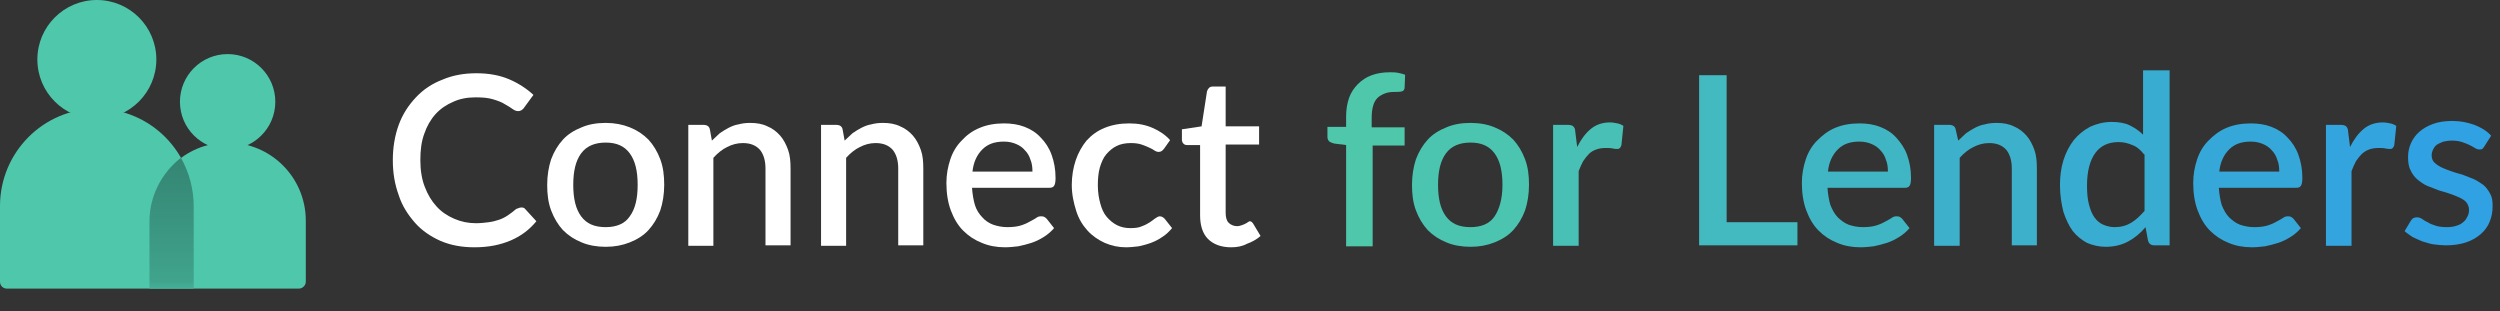
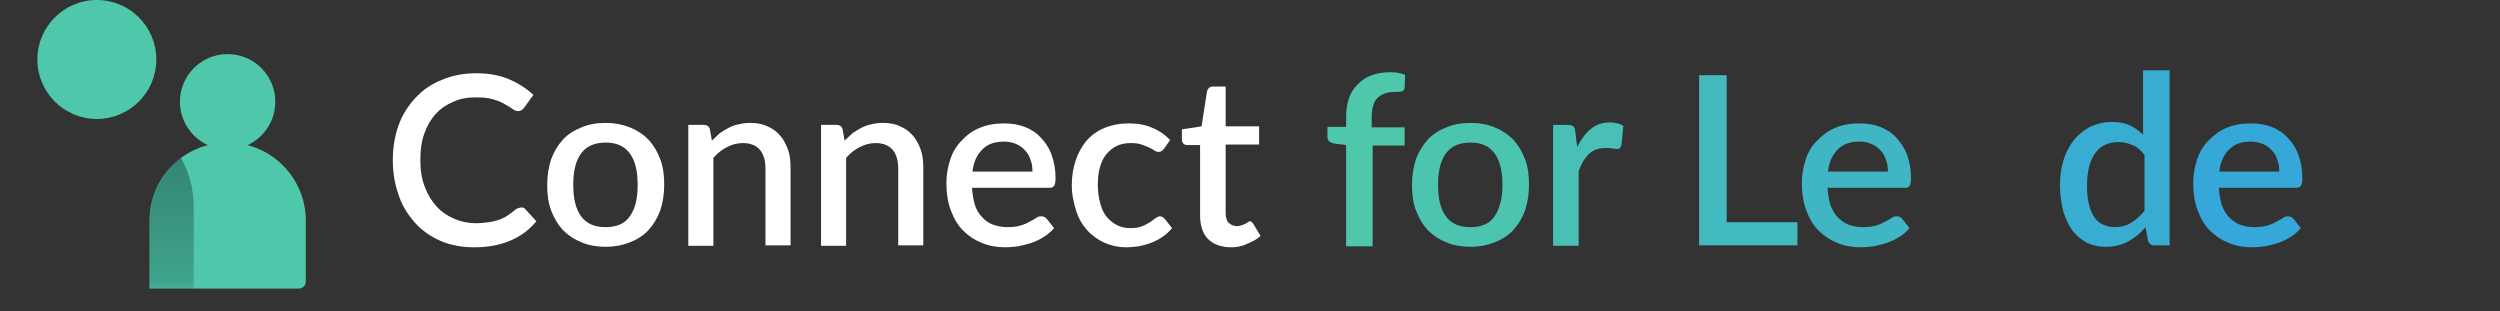
<svg xmlns="http://www.w3.org/2000/svg" version="1.1" id="Layer_1" x="0px" y="0px" viewBox="0 0 508.5 63.3" style="enable-background:new 0 0 508.5 63.3;" xml:space="preserve">
  <rect x="0" y="0" width="508.5" height="63.3" fill="#333333" stroke="none" />
  <style type="text/css">
	.st0{enable-background:new    ;}
	.st1{fill:#FFFFFF;}
	.st2{fill:#4EC7AB;}
	.st3{fill:#4BC4B0;}
	.st4{fill:#48C0B6;}
	.st5{fill:#43B9C0;}
	.st6{fill:#40B6C5;}
	.st7{fill:#3DB1CB;}
	.st8{fill:#39ACD2;}
	.st9{fill:#35A8D9;}
	.st10{fill:#33A4DE;}
	.st11{fill:#30A1E3;}
	.st12{fill:url(#SVGID_1_);}
</style>
  <g id="Layer_2_00000094598296747150010730000003361701144247047868_">
    <g id="logo">
      <g class="st0">
        <path class="st1" d="M106.1,42.2c0.3,0,0.6,0.1,0.8,0.4l2.2,2.4c-1.4,1.7-3.1,3-5.2,3.9c-2.1,0.9-4.5,1.4-7.4,1.4     c-2.5,0-4.8-0.4-6.9-1.3c-2-0.9-3.8-2.1-5.2-3.7c-1.4-1.6-2.6-3.4-3.3-5.6c-0.8-2.2-1.2-4.5-1.2-7.1c0-2.6,0.4-5,1.2-7.2     c0.8-2.2,2-4,3.5-5.6c1.5-1.6,3.3-2.8,5.4-3.6c2.1-0.9,4.4-1.3,6.9-1.3c2.5,0,4.7,0.4,6.6,1.2s3.6,1.9,5,3.2l-1.9,2.6     c-0.1,0.2-0.3,0.3-0.5,0.5c-0.2,0.1-0.4,0.2-0.7,0.2c-0.3,0-0.7-0.1-1.1-0.4c-0.4-0.3-0.9-0.6-1.6-1c-0.6-0.4-1.4-0.7-2.4-1     c-1-0.3-2.1-0.4-3.6-0.4c-1.7,0-3.2,0.3-4.5,0.9c-1.4,0.6-2.6,1.4-3.6,2.5c-1,1.1-1.8,2.5-2.3,4c-0.6,1.6-0.8,3.4-0.8,5.4     c0,2,0.3,3.9,0.9,5.4c0.6,1.6,1.4,2.9,2.4,4c1,1.1,2.2,1.9,3.6,2.5c1.4,0.6,2.8,0.9,4.4,0.9c1,0,1.8-0.1,2.6-0.2s1.5-0.3,2.1-0.5     s1.2-0.5,1.8-0.9c0.6-0.4,1.1-0.8,1.7-1.3C105.5,42.3,105.8,42.2,106.1,42.2z" />
      </g>
      <g class="st0">
        <path class="st1" d="M123.2,25c1.8,0,3.4,0.3,4.9,0.9s2.7,1.4,3.8,2.5c1,1.1,1.8,2.4,2.4,4c0.6,1.6,0.8,3.3,0.8,5.2     s-0.3,3.7-0.8,5.2c-0.6,1.6-1.4,2.9-2.4,4c-1,1.1-2.3,1.9-3.8,2.5s-3.1,0.9-4.9,0.9c-1.8,0-3.5-0.3-4.9-0.9     c-1.5-0.6-2.7-1.4-3.8-2.5c-1-1.1-1.8-2.4-2.4-4c-0.6-1.6-0.8-3.3-0.8-5.2s0.3-3.7,0.8-5.2c0.6-1.6,1.4-2.9,2.4-4     c1-1.1,2.3-1.9,3.8-2.5C119.7,25.3,121.3,25,123.2,25z M123.2,46.2c2.2,0,3.9-0.7,4.9-2.2c1.1-1.5,1.6-3.6,1.6-6.4     c0-2.8-0.5-4.9-1.6-6.4c-1.1-1.5-2.7-2.2-4.9-2.2c-2.2,0-3.9,0.7-5,2.2c-1.1,1.5-1.6,3.6-1.6,6.4c0,2.8,0.5,4.9,1.6,6.4     S120.9,46.2,123.2,46.2z" />
        <path class="st1" d="M144.8,28.6c0.5-0.5,1.1-1,1.6-1.5c0.6-0.4,1.2-0.8,1.8-1.1s1.3-0.6,2-0.7c0.7-0.2,1.5-0.3,2.4-0.3     c1.3,0,2.5,0.2,3.5,0.7c1,0.4,1.9,1.1,2.6,1.9s1.2,1.8,1.6,2.9c0.4,1.1,0.5,2.4,0.5,3.8v15.6h-5.1V34.3c0-1.7-0.4-2.9-1.1-3.8     c-0.8-0.9-1.9-1.4-3.5-1.4c-1.2,0-2.2,0.3-3.2,0.8c-1,0.5-1.9,1.2-2.8,2.2v17.9H140V25.4h3.1c0.7,0,1.2,0.3,1.3,1L144.8,28.6z" />
        <path class="st1" d="M171.8,28.6c0.5-0.5,1.1-1,1.6-1.5c0.6-0.4,1.2-0.8,1.8-1.1s1.3-0.6,2-0.7c0.7-0.2,1.5-0.3,2.4-0.3     c1.3,0,2.5,0.2,3.5,0.7c1,0.4,1.9,1.1,2.6,1.9s1.2,1.8,1.6,2.9c0.4,1.1,0.5,2.4,0.5,3.8v15.6h-5.1V34.3c0-1.7-0.4-2.9-1.1-3.8     c-0.8-0.9-1.9-1.4-3.5-1.4c-1.2,0-2.2,0.3-3.2,0.8c-1,0.5-1.9,1.2-2.8,2.2v17.9H167V25.4h3.1c0.7,0,1.2,0.3,1.3,1L171.8,28.6z" />
        <path class="st1" d="M197.7,38.1c0.1,1.4,0.3,2.6,0.6,3.6s0.9,1.9,1.5,2.5c0.6,0.7,1.4,1.2,2.2,1.5c0.9,0.3,1.8,0.5,2.9,0.5     c1,0,1.9-0.1,2.6-0.3c0.7-0.2,1.4-0.5,1.9-0.8c0.5-0.3,1-0.5,1.4-0.8s0.7-0.3,1.1-0.3c0.4,0,0.7,0.2,1,0.5l1.5,1.9     c-0.6,0.7-1.3,1.3-2.1,1.8c-0.8,0.5-1.6,0.9-2.5,1.2s-1.8,0.5-2.7,0.7c-0.9,0.1-1.8,0.2-2.7,0.2c-1.7,0-3.3-0.3-4.7-0.9     c-1.5-0.6-2.7-1.4-3.8-2.5c-1.1-1.1-1.9-2.5-2.5-4.1c-0.6-1.6-0.9-3.5-0.9-5.6c0-1.7,0.3-3.3,0.8-4.8c0.5-1.5,1.3-2.8,2.3-3.8     c1-1.1,2.2-2,3.7-2.6c1.4-0.6,3.1-0.9,4.9-0.9c1.5,0,2.9,0.2,4.2,0.7c1.3,0.5,2.4,1.2,3.3,2.2c0.9,0.9,1.7,2.1,2.2,3.5     c0.5,1.4,0.8,2.9,0.8,4.7c0,0.8-0.1,1.3-0.3,1.6c-0.2,0.3-0.5,0.4-1,0.4H197.7z M210,34.9c0-0.9-0.1-1.7-0.4-2.4     c-0.2-0.7-0.6-1.4-1.1-1.9c-0.5-0.6-1.1-1-1.8-1.3c-0.7-0.3-1.5-0.5-2.5-0.5c-1.9,0-3.3,0.5-4.4,1.6c-1.1,1.1-1.8,2.6-2,4.5H210z     " />
        <path class="st1" d="M236.8,30.2c-0.2,0.2-0.3,0.4-0.5,0.5c-0.1,0.1-0.4,0.2-0.6,0.2c-0.3,0-0.6-0.1-0.9-0.3     c-0.3-0.2-0.6-0.4-1.1-0.6s-0.9-0.4-1.5-0.6c-0.6-0.2-1.3-0.3-2.2-0.3c-1.1,0-2.1,0.2-2.9,0.6c-0.8,0.4-1.5,1-2.1,1.7     s-1,1.7-1.3,2.7c-0.3,1.1-0.4,2.3-0.4,3.6c0,1.4,0.2,2.6,0.5,3.7c0.3,1.1,0.7,2,1.3,2.7c0.6,0.7,1.3,1.3,2.1,1.7     c0.8,0.4,1.7,0.6,2.7,0.6c1,0,1.8-0.1,2.4-0.4c0.6-0.2,1.1-0.5,1.6-0.8c0.4-0.3,0.8-0.6,1.1-0.8c0.3-0.2,0.6-0.4,0.9-0.4     c0.4,0,0.7,0.2,1,0.5l1.5,1.9c-0.6,0.7-1.2,1.3-2,1.8c-0.7,0.5-1.5,0.9-2.3,1.2c-0.8,0.3-1.6,0.5-2.5,0.7     c-0.9,0.1-1.7,0.2-2.6,0.2c-1.5,0-2.9-0.3-4.3-0.9c-1.3-0.6-2.5-1.4-3.5-2.5s-1.8-2.4-2.3-4s-0.9-3.3-0.9-5.3     c0-1.8,0.3-3.5,0.8-5c0.5-1.5,1.3-2.9,2.2-4c1-1.1,2.2-2,3.7-2.6c1.5-0.6,3.1-0.9,5-0.9c1.8,0,3.3,0.3,4.7,0.9     c1.4,0.6,2.6,1.4,3.6,2.5L236.8,30.2z" />
        <path class="st1" d="M250.4,50.3c-2,0-3.6-0.6-4.7-1.7c-1.1-1.1-1.6-2.8-1.6-4.8V29.5h-2.7c-0.3,0-0.5-0.1-0.7-0.3     c-0.2-0.2-0.3-0.5-0.3-0.8v-2.1l4-0.6l1.1-7.1c0.1-0.3,0.2-0.5,0.4-0.7c0.2-0.2,0.4-0.3,0.8-0.3h2.6v8.1h6.8v3.7h-6.8v13.9     c0,0.9,0.2,1.6,0.6,2s1,0.7,1.7,0.7c0.4,0,0.7-0.1,1-0.2s0.5-0.2,0.7-0.3c0.2-0.1,0.4-0.2,0.5-0.3c0.2-0.1,0.3-0.2,0.4-0.2     c0.3,0,0.5,0.2,0.7,0.5l1.5,2.5c-0.8,0.7-1.7,1.2-2.8,1.6C252.7,50.1,251.6,50.3,250.4,50.3z" />
      </g>
      <g class="st0">
        <path class="st2" d="M273.8,49.9V29.5l-2.4-0.3c-0.4-0.1-0.7-0.2-1-0.4c-0.2-0.2-0.4-0.5-0.4-0.9v-2.1h3.8v-2.1     c0-1.4,0.2-2.6,0.6-3.8c0.4-1.1,1-2,1.8-2.8c0.8-0.8,1.7-1.4,2.8-1.8c1.1-0.4,2.3-0.6,3.7-0.6c0.6,0,1.1,0,1.6,0.1s1,0.2,1.5,0.4     l-0.1,2.6c0,0.4-0.2,0.7-0.6,0.8c-0.4,0.1-0.9,0.1-1.5,0.1c-0.7,0-1.4,0.1-1.9,0.3s-1.1,0.5-1.5,0.9c-0.4,0.4-0.7,0.9-0.9,1.6     c-0.2,0.7-0.3,1.5-0.3,2.5v1.9h6.7v3.7h-6.5v20.5H273.8z" />
      </g>
      <g class="st0">
        <path class="st3" d="M299.1,25c1.8,0,3.5,0.3,4.9,0.9c1.5,0.6,2.7,1.4,3.8,2.5c1,1.1,1.8,2.4,2.4,4c0.6,1.6,0.8,3.3,0.8,5.2     s-0.3,3.7-0.8,5.2c-0.6,1.6-1.4,2.9-2.4,4c-1,1.1-2.3,1.9-3.8,2.5c-1.5,0.6-3.1,0.9-4.9,0.9c-1.8,0-3.5-0.3-4.9-0.9     c-1.5-0.6-2.7-1.4-3.8-2.5c-1-1.1-1.8-2.4-2.4-4c-0.6-1.6-0.8-3.3-0.8-5.2s0.3-3.7,0.8-5.2c0.6-1.6,1.4-2.9,2.4-4     c1-1.1,2.3-1.9,3.8-2.5C295.6,25.3,297.2,25,299.1,25z M299.1,46.2c2.2,0,3.9-0.7,4.9-2.2s1.6-3.6,1.6-6.4c0-2.8-0.5-4.9-1.6-6.4     c-1.1-1.5-2.7-2.2-4.9-2.2c-2.2,0-3.9,0.7-5,2.2c-1.1,1.5-1.6,3.6-1.6,6.4c0,2.8,0.5,4.9,1.6,6.4S296.8,46.2,299.1,46.2z" />
      </g>
      <g class="st0">
        <path class="st4" d="M320.8,29.9c0.8-1.6,1.7-2.8,2.8-3.7s2.4-1.3,3.9-1.3c0.5,0,1,0.1,1.5,0.2s0.9,0.3,1.2,0.5l-0.4,3.9     c-0.1,0.3-0.2,0.5-0.3,0.6c-0.1,0.1-0.3,0.2-0.5,0.2c-0.2,0-0.6,0-1-0.1s-0.9-0.1-1.4-0.1c-0.7,0-1.4,0.1-1.9,0.3     c-0.6,0.2-1.1,0.5-1.5,0.9c-0.4,0.4-0.8,0.9-1.2,1.5c-0.3,0.6-0.6,1.2-0.9,2v15.2h-5.2V25.4h3c0.5,0,0.9,0.1,1.1,0.3     c0.2,0.2,0.4,0.5,0.4,1L320.8,29.9z" />
      </g>
      <g class="st0">
        <path class="st5" d="M365.6,45.2v4.7h-20V15.3h5.6v29.9H365.6z" />
      </g>
      <g class="st0">
        <path class="st6" d="M371.7,38.1c0.1,1.4,0.3,2.6,0.6,3.6c0.4,1,0.9,1.9,1.5,2.5s1.4,1.2,2.2,1.5c0.9,0.3,1.8,0.5,2.9,0.5     c1,0,1.9-0.1,2.6-0.3c0.7-0.2,1.4-0.5,1.9-0.8c0.5-0.3,1-0.5,1.4-0.8s0.7-0.3,1.1-0.3c0.4,0,0.7,0.2,1,0.5l1.5,1.9     c-0.6,0.7-1.3,1.3-2.1,1.8c-0.8,0.5-1.6,0.9-2.5,1.2s-1.8,0.5-2.7,0.7c-0.9,0.1-1.8,0.2-2.7,0.2c-1.7,0-3.3-0.3-4.7-0.9     c-1.5-0.6-2.7-1.4-3.8-2.5c-1.1-1.1-1.9-2.5-2.5-4.1c-0.6-1.6-0.9-3.5-0.9-5.6c0-1.7,0.3-3.3,0.8-4.8c0.5-1.5,1.3-2.8,2.3-3.8     s2.2-2,3.7-2.6c1.4-0.6,3.1-0.9,4.9-0.9c1.5,0,2.9,0.2,4.2,0.7c1.3,0.5,2.4,1.2,3.3,2.2s1.7,2.1,2.2,3.5c0.5,1.4,0.8,2.9,0.8,4.7     c0,0.8-0.1,1.3-0.3,1.6c-0.2,0.3-0.5,0.4-1,0.4H371.7z M384,34.9c0-0.9-0.1-1.7-0.4-2.4c-0.2-0.7-0.6-1.4-1.1-1.9     c-0.5-0.6-1.1-1-1.8-1.3c-0.7-0.3-1.5-0.5-2.5-0.5c-1.9,0-3.3,0.5-4.4,1.6c-1.1,1.1-1.8,2.6-2,4.5H384z" />
      </g>
      <g class="st0">
-         <path class="st7" d="M398.3,28.6c0.5-0.5,1.1-1,1.6-1.5c0.6-0.4,1.2-0.8,1.8-1.1c0.6-0.3,1.3-0.6,2-0.7c0.7-0.2,1.5-0.3,2.4-0.3     c1.3,0,2.5,0.2,3.5,0.7c1,0.4,1.9,1.1,2.6,1.9s1.2,1.8,1.6,2.9c0.4,1.1,0.5,2.4,0.5,3.8v15.6h-5.1V34.3c0-1.7-0.4-2.9-1.1-3.8     c-0.8-0.9-1.9-1.4-3.5-1.4c-1.2,0-2.2,0.3-3.2,0.8c-1,0.5-1.9,1.2-2.8,2.2v17.9h-5.2V25.4h3.1c0.7,0,1.2,0.3,1.3,1L398.3,28.6z" />
-       </g>
+         </g>
      <g class="st0">
        <path class="st8" d="M441.3,14.3v35.6h-3.1c-0.7,0-1.1-0.3-1.3-1l-0.5-2.7c-1,1.2-2.2,2.2-3.5,2.9s-2.8,1.1-4.6,1.1     c-1.4,0-2.6-0.3-3.8-0.8c-1.1-0.6-2.1-1.4-2.9-2.4c-0.8-1.1-1.4-2.4-1.9-3.9c-0.4-1.6-0.7-3.4-0.7-5.4c0-1.8,0.2-3.5,0.7-5.1     c0.5-1.6,1.2-2.9,2.1-4.1c0.9-1.1,2-2,3.3-2.7c1.3-0.6,2.8-1,4.4-1c1.4,0,2.7,0.2,3.7,0.7c1,0.5,1.9,1.1,2.7,1.9V14.3H441.3z      M436.1,31.4c-0.7-0.9-1.5-1.6-2.4-1.9c-0.9-0.4-1.8-0.6-2.8-0.6c-2,0-3.6,0.7-4.7,2.2c-1.1,1.5-1.7,3.7-1.7,6.6     c0,1.5,0.1,2.8,0.4,3.9c0.3,1.1,0.6,1.9,1.1,2.6c0.5,0.7,1.1,1.2,1.8,1.5s1.5,0.5,2.3,0.5c1.3,0,2.4-0.3,3.4-0.9     c1-0.6,1.8-1.4,2.7-2.4V31.4z" />
      </g>
      <g class="st0">
        <path class="st9" d="M451.3,38.1c0.1,1.4,0.3,2.6,0.6,3.6c0.4,1,0.9,1.9,1.5,2.5s1.4,1.2,2.2,1.5c0.9,0.3,1.8,0.5,2.9,0.5     c1,0,1.9-0.1,2.6-0.3s1.4-0.5,1.9-0.8c0.5-0.3,1-0.5,1.4-0.8s0.7-0.3,1.1-0.3c0.4,0,0.7,0.2,1,0.5l1.5,1.9     c-0.6,0.7-1.3,1.3-2.1,1.8c-0.8,0.5-1.6,0.9-2.5,1.2s-1.8,0.5-2.7,0.7c-0.9,0.1-1.8,0.2-2.7,0.2c-1.7,0-3.3-0.3-4.7-0.9     c-1.5-0.6-2.7-1.4-3.8-2.5c-1.1-1.1-1.9-2.5-2.5-4.1c-0.6-1.6-0.9-3.5-0.9-5.6c0-1.7,0.3-3.3,0.8-4.8c0.5-1.5,1.3-2.8,2.3-3.8     s2.2-2,3.7-2.6c1.4-0.6,3.1-0.9,4.9-0.9c1.5,0,2.9,0.2,4.2,0.7c1.3,0.5,2.4,1.2,3.3,2.2c0.9,0.9,1.7,2.1,2.2,3.5s0.8,2.9,0.8,4.7     c0,0.8-0.1,1.3-0.3,1.6c-0.2,0.3-0.5,0.4-1,0.4H451.3z M463.6,34.9c0-0.9-0.1-1.7-0.4-2.4c-0.2-0.7-0.6-1.4-1.1-1.9     c-0.5-0.6-1.1-1-1.8-1.3c-0.7-0.3-1.5-0.5-2.5-0.5c-1.9,0-3.3,0.5-4.4,1.6c-1.1,1.1-1.8,2.6-2,4.5H463.6z" />
      </g>
      <g class="st0">
-         <path class="st10" d="M478,29.9c0.8-1.6,1.7-2.8,2.8-3.7s2.4-1.3,3.9-1.3c0.5,0,1,0.1,1.5,0.2c0.5,0.1,0.9,0.3,1.2,0.5l-0.4,3.9     c-0.1,0.3-0.2,0.5-0.3,0.6c-0.1,0.1-0.3,0.2-0.5,0.2c-0.2,0-0.6,0-1-0.1c-0.4-0.1-0.9-0.1-1.4-0.1c-0.7,0-1.4,0.1-1.9,0.3     c-0.6,0.2-1,0.5-1.5,0.9c-0.4,0.4-0.8,0.9-1.2,1.5c-0.3,0.6-0.6,1.2-0.9,2v15.2h-5.2V25.4h3c0.5,0,0.9,0.1,1.1,0.3     c0.2,0.2,0.4,0.5,0.4,1L478,29.9z" />
-       </g>
+         </g>
      <g class="st0">
-         <path class="st11" d="M505.3,29.8c-0.1,0.2-0.3,0.4-0.4,0.5c-0.2,0.1-0.4,0.1-0.6,0.1c-0.3,0-0.6-0.1-0.9-0.3     c-0.3-0.2-0.7-0.4-1.1-0.6c-0.4-0.2-0.9-0.4-1.5-0.6c-0.6-0.2-1.3-0.3-2.1-0.3c-0.6,0-1.2,0.1-1.7,0.2c-0.5,0.2-1,0.4-1.3,0.6     c-0.4,0.3-0.6,0.6-0.8,1s-0.3,0.8-0.3,1.2c0,0.6,0.2,1.1,0.5,1.4s0.8,0.7,1.4,1c0.6,0.3,1.2,0.5,2,0.8s1.5,0.5,2.3,0.7     c0.8,0.3,1.5,0.6,2.3,0.9c0.7,0.3,1.4,0.8,2,1.2c0.6,0.5,1,1.1,1.4,1.8s0.5,1.5,0.5,2.5c0,1.2-0.2,2.2-0.6,3.2s-1,1.8-1.8,2.5     c-0.8,0.7-1.8,1.3-3,1.7c-1.2,0.4-2.6,0.6-4.1,0.6c-0.8,0-1.7-0.1-2.5-0.2s-1.5-0.4-2.3-0.6c-0.7-0.3-1.4-0.6-2-0.9     c-0.6-0.4-1.2-0.8-1.6-1.2l1.2-2c0.1-0.2,0.3-0.4,0.5-0.6c0.2-0.1,0.5-0.2,0.8-0.2c0.3,0,0.7,0.1,1,0.3c0.3,0.2,0.7,0.5,1.2,0.7     c0.4,0.3,1,0.5,1.6,0.7c0.6,0.2,1.4,0.3,2.3,0.3c0.8,0,1.4-0.1,2-0.3c0.6-0.2,1-0.4,1.4-0.8c0.4-0.3,0.6-0.7,0.8-1.1     c0.2-0.4,0.3-0.8,0.3-1.3c0-0.6-0.2-1.1-0.5-1.5s-0.8-0.7-1.4-1c-0.6-0.3-1.2-0.5-2-0.8c-0.7-0.2-1.5-0.5-2.3-0.7     c-0.8-0.3-1.5-0.6-2.3-0.9c-0.7-0.3-1.4-0.8-2-1.3c-0.6-0.5-1.1-1.2-1.4-1.9c-0.4-0.7-0.5-1.7-0.5-2.7c0-1,0.2-1.9,0.6-2.8     s1-1.7,1.7-2.3c0.8-0.7,1.7-1.2,2.8-1.6c1.1-0.4,2.4-0.6,3.9-0.6c1.7,0,3.1,0.3,4.5,0.8c1.3,0.5,2.5,1.2,3.4,2.2L505.3,29.8z" />
-       </g>
+         </g>
      <circle class="st2" cx="46.3" cy="20.7" r="9.7" />
      <path class="st2" d="M60.8,58.7H30.4V44.9c0-8.8,7.1-15.9,15.9-15.9l0,0c8.8,0,15.9,7.1,15.9,15.9v12.4    C62.2,58.1,61.5,58.7,60.8,58.7C60.8,58.7,60.8,58.7,60.8,58.7z" />
      <circle class="st2" cx="19.7" cy="12.1" r="12.1" />
-       <path class="st2" d="M39.4,58.7h-38c-0.8,0-1.4-0.6-1.4-1.4V41.9C0,31,8.8,22.1,19.7,22.1c0,0,0,0,0,0l0,0    c10.9,0,19.7,8.9,19.7,19.8c0,0,0,0,0,0V58.7z" />
      <linearGradient id="SVGID_1_" gradientUnits="userSpaceOnUse" x1="34.89" y1="-3.03" x2="34.89" y2="36.8" gradientTransform="matrix(1 0 0 -1 0 66)">
        <stop offset="0.18" style="stop-color:#000000;stop-opacity:0" />
        <stop offset="0.3" style="stop-color:#000000;stop-opacity:0.18" />
        <stop offset="1" style="stop-color:#000000;stop-opacity:0.35" />
      </linearGradient>
      <path class="st12" d="M39.4,42c0-3.5-0.9-6.9-2.6-9.9c-4,3.1-6.4,7.9-6.4,12.9v13.7h9L39.4,42z" />
    </g>
  </g>
</svg>